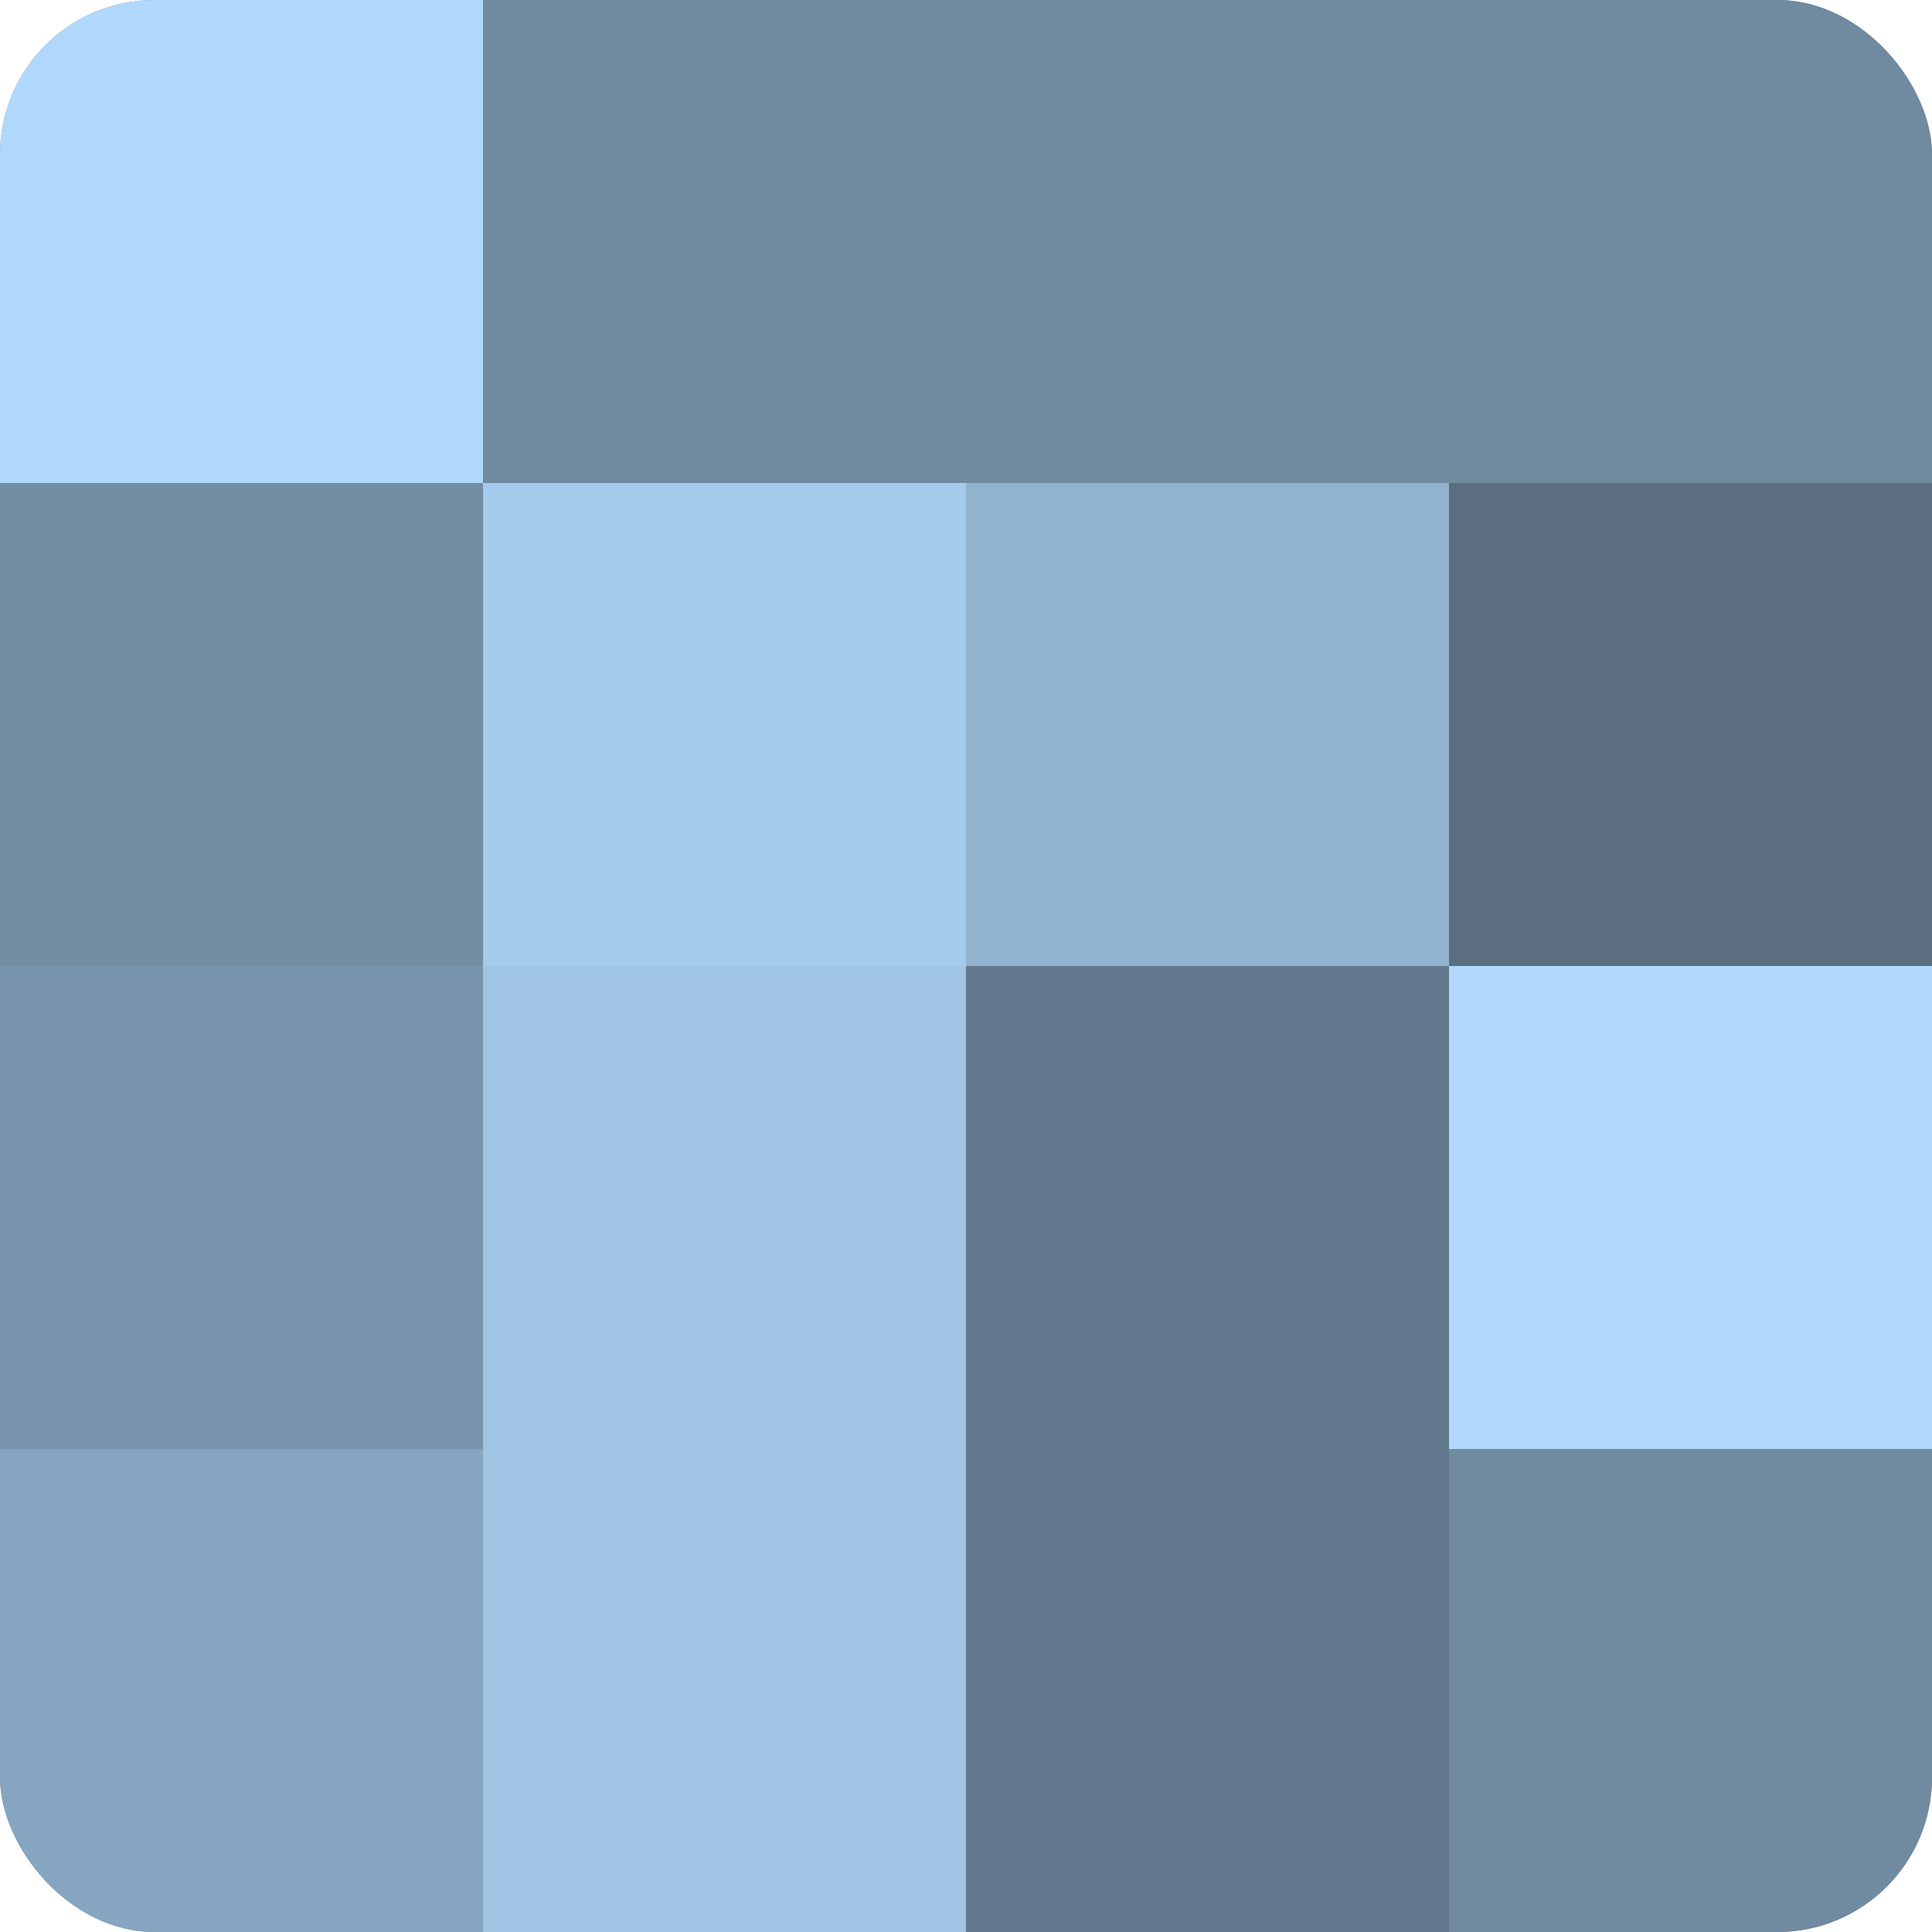
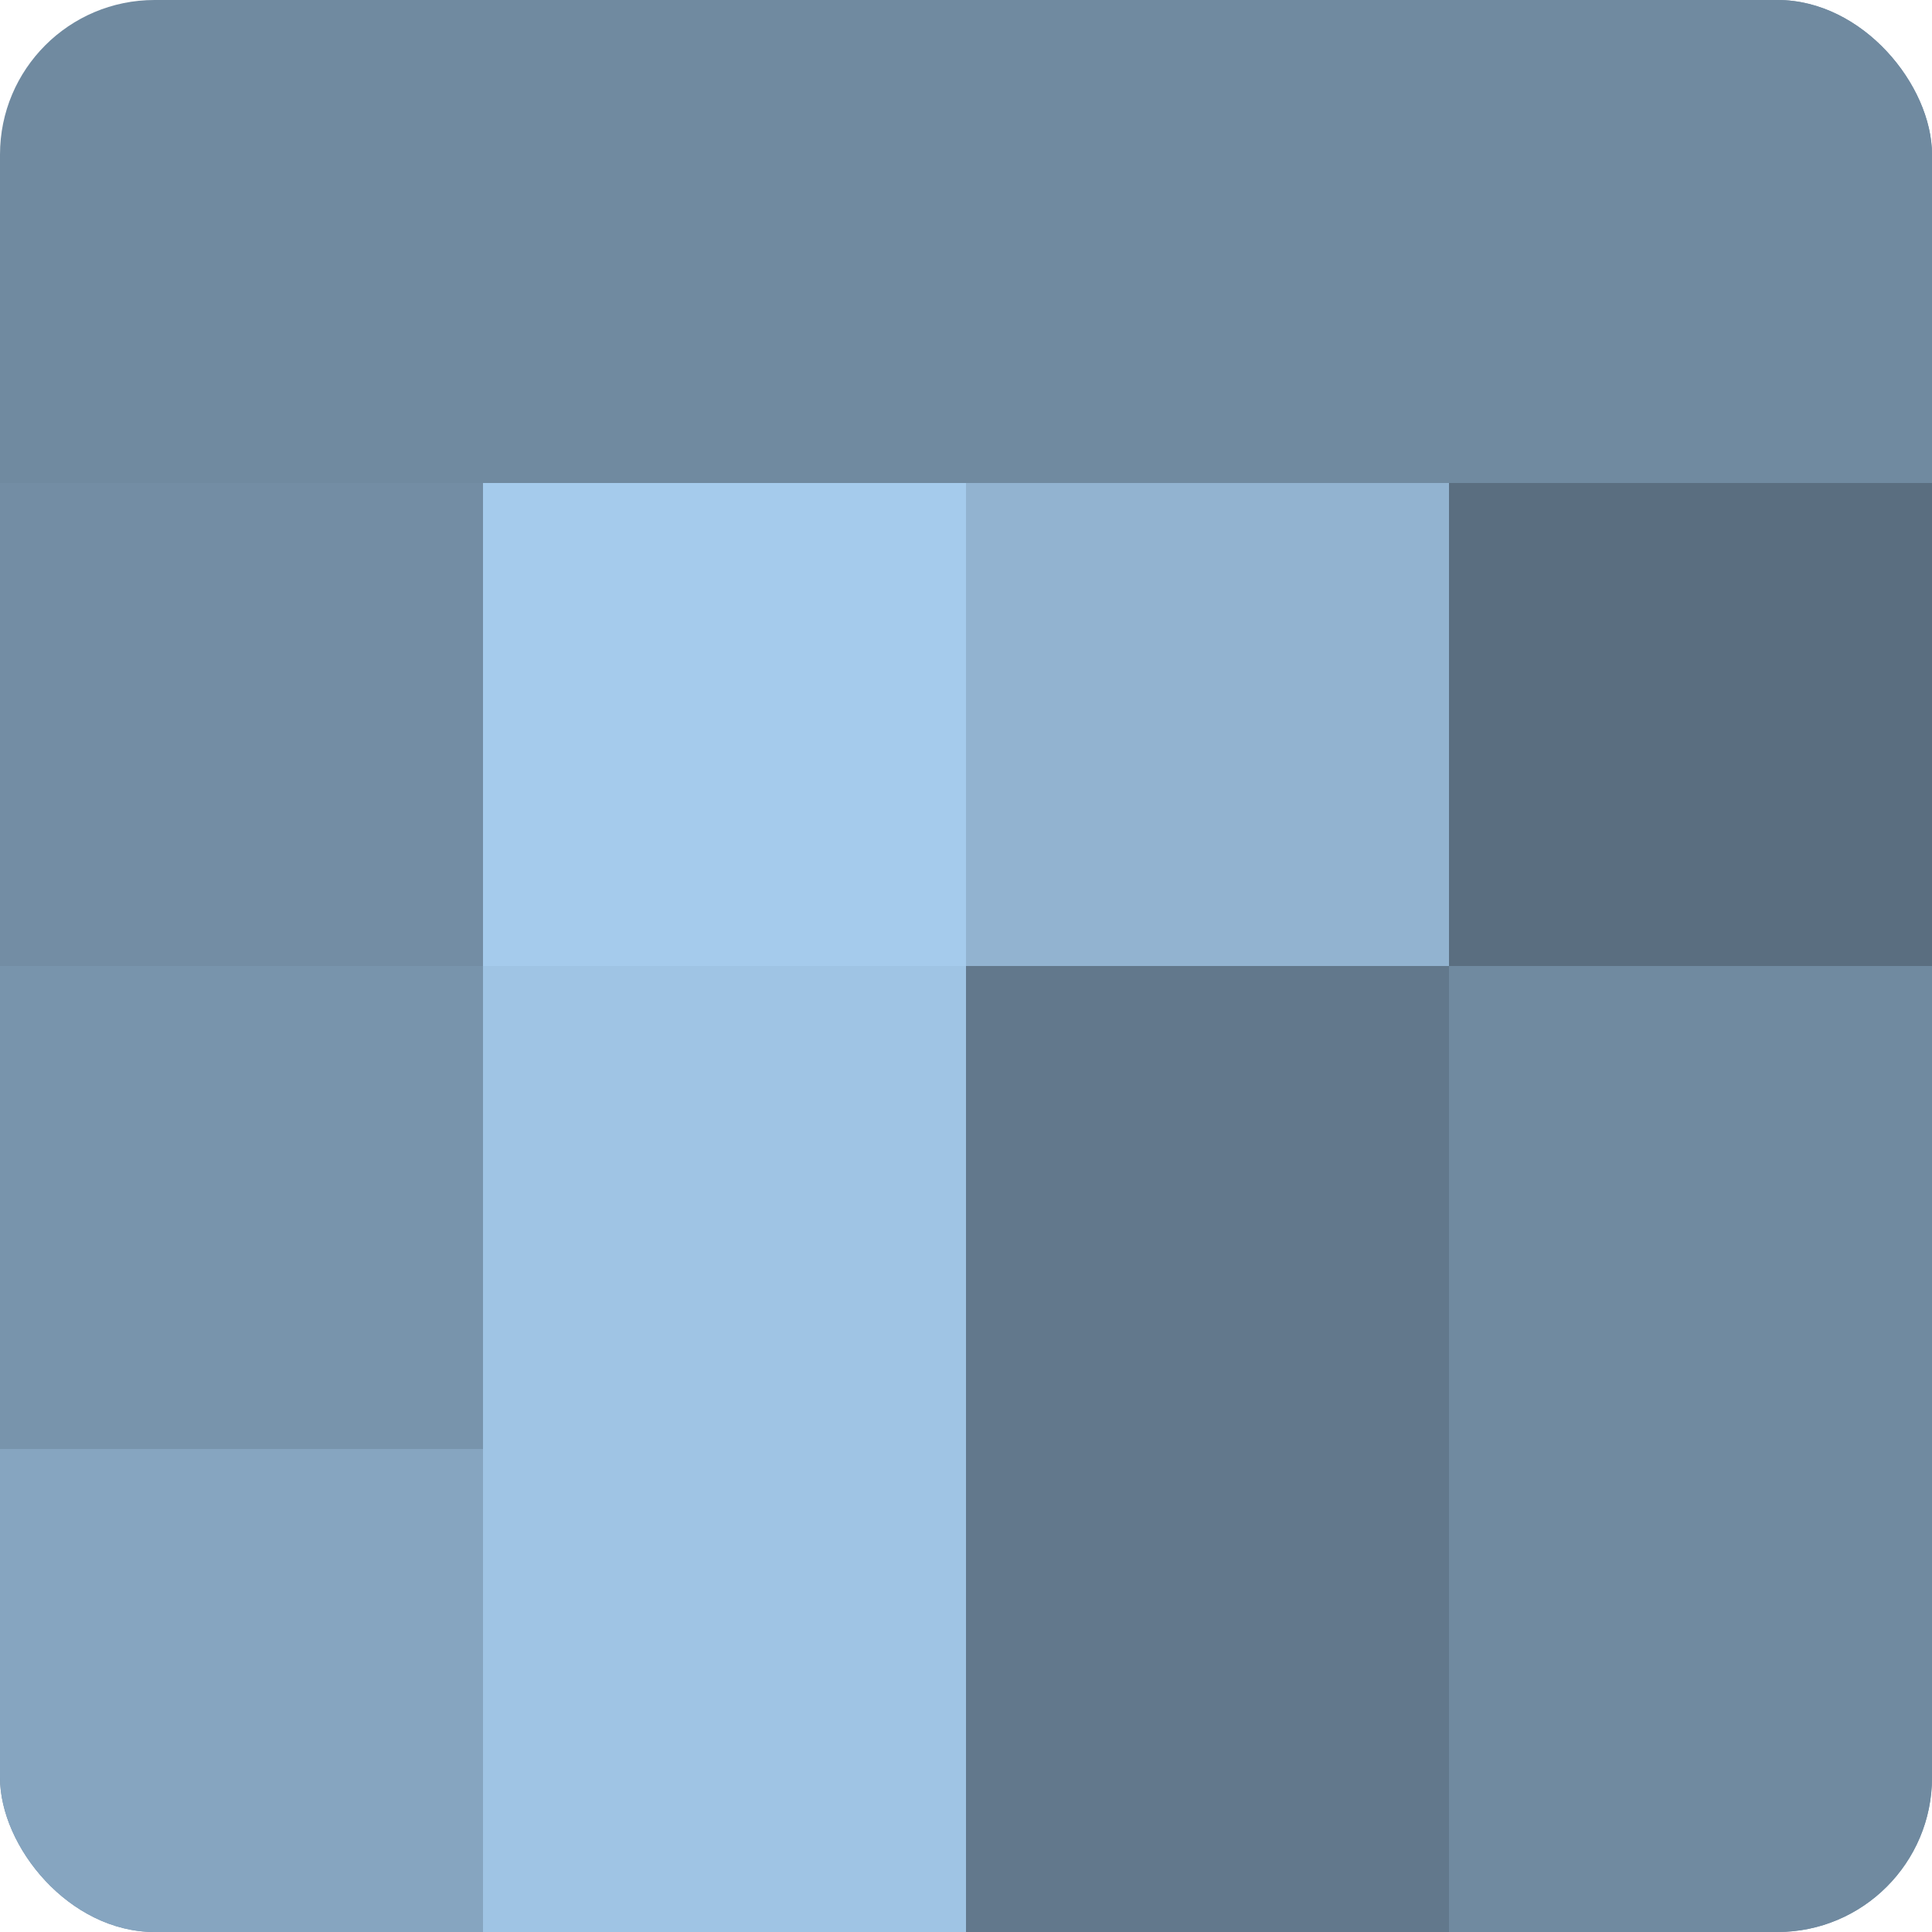
<svg xmlns="http://www.w3.org/2000/svg" width="80" height="80" viewBox="0 0 100 100" preserveAspectRatio="xMidYMid meet">
  <defs>
    <clipPath id="c" width="100" height="100">
      <rect width="100" height="100" rx="8" ry="8" />
    </clipPath>
  </defs>
  <g clip-path="url(#c)">
    <rect width="100" height="100" fill="#708aa0" />
-     <rect width="25" height="25" fill="#b0d8fc" />
    <rect y="25" width="25" height="25" fill="#738da4" />
    <rect y="50" width="25" height="25" fill="#7894ac" />
    <rect y="75" width="25" height="25" fill="#86a5c0" />
    <rect x="25" width="25" height="25" fill="#708aa0" />
    <rect x="25" y="25" width="25" height="25" fill="#a5cbec" />
    <rect x="25" y="50" width="25" height="25" fill="#9fc4e4" />
    <rect x="25" y="75" width="25" height="25" fill="#9fc4e4" />
    <rect x="50" width="25" height="25" fill="#708aa0" />
    <rect x="50" y="25" width="25" height="25" fill="#92b3d0" />
    <rect x="50" y="50" width="25" height="25" fill="#62788c" />
    <rect x="50" y="75" width="25" height="25" fill="#62788c" />
    <rect x="75" width="25" height="25" fill="#708aa0" />
    <rect x="75" y="25" width="25" height="25" fill="#5a6e80" />
-     <rect x="75" y="50" width="25" height="25" fill="#b0d8fc" />
    <rect x="75" y="75" width="25" height="25" fill="#708aa0" />
  </g>
</svg>